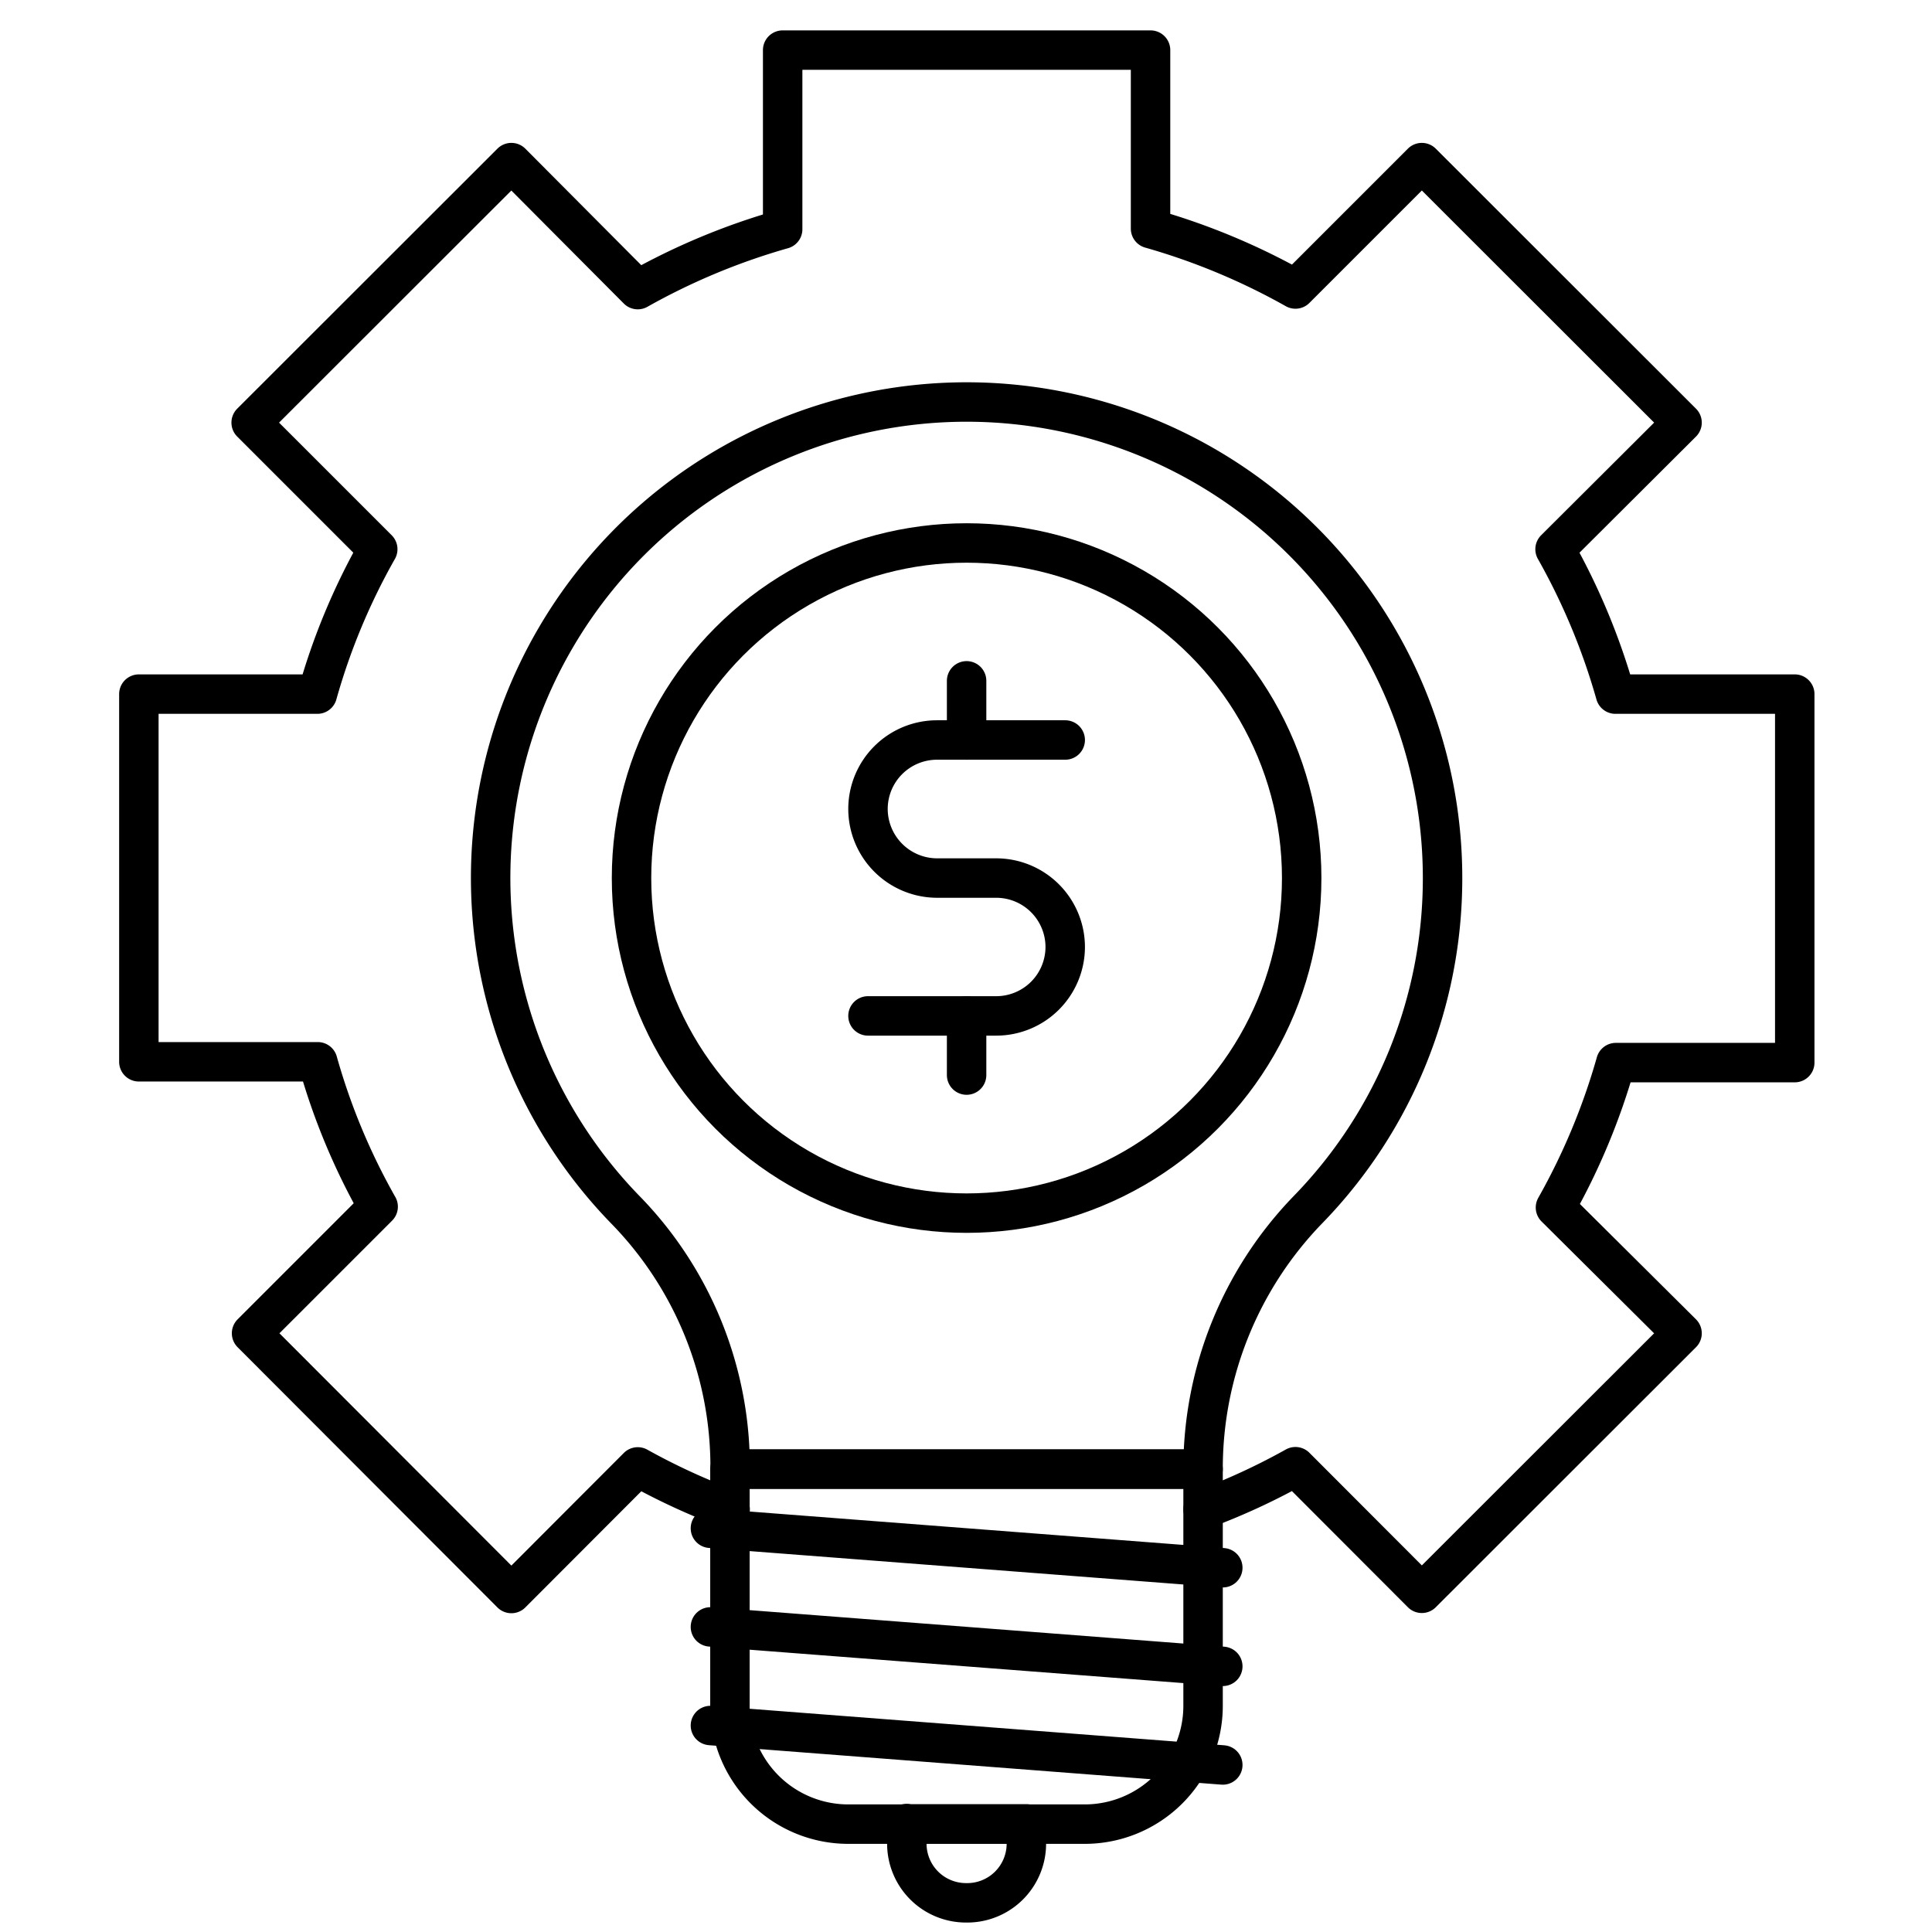
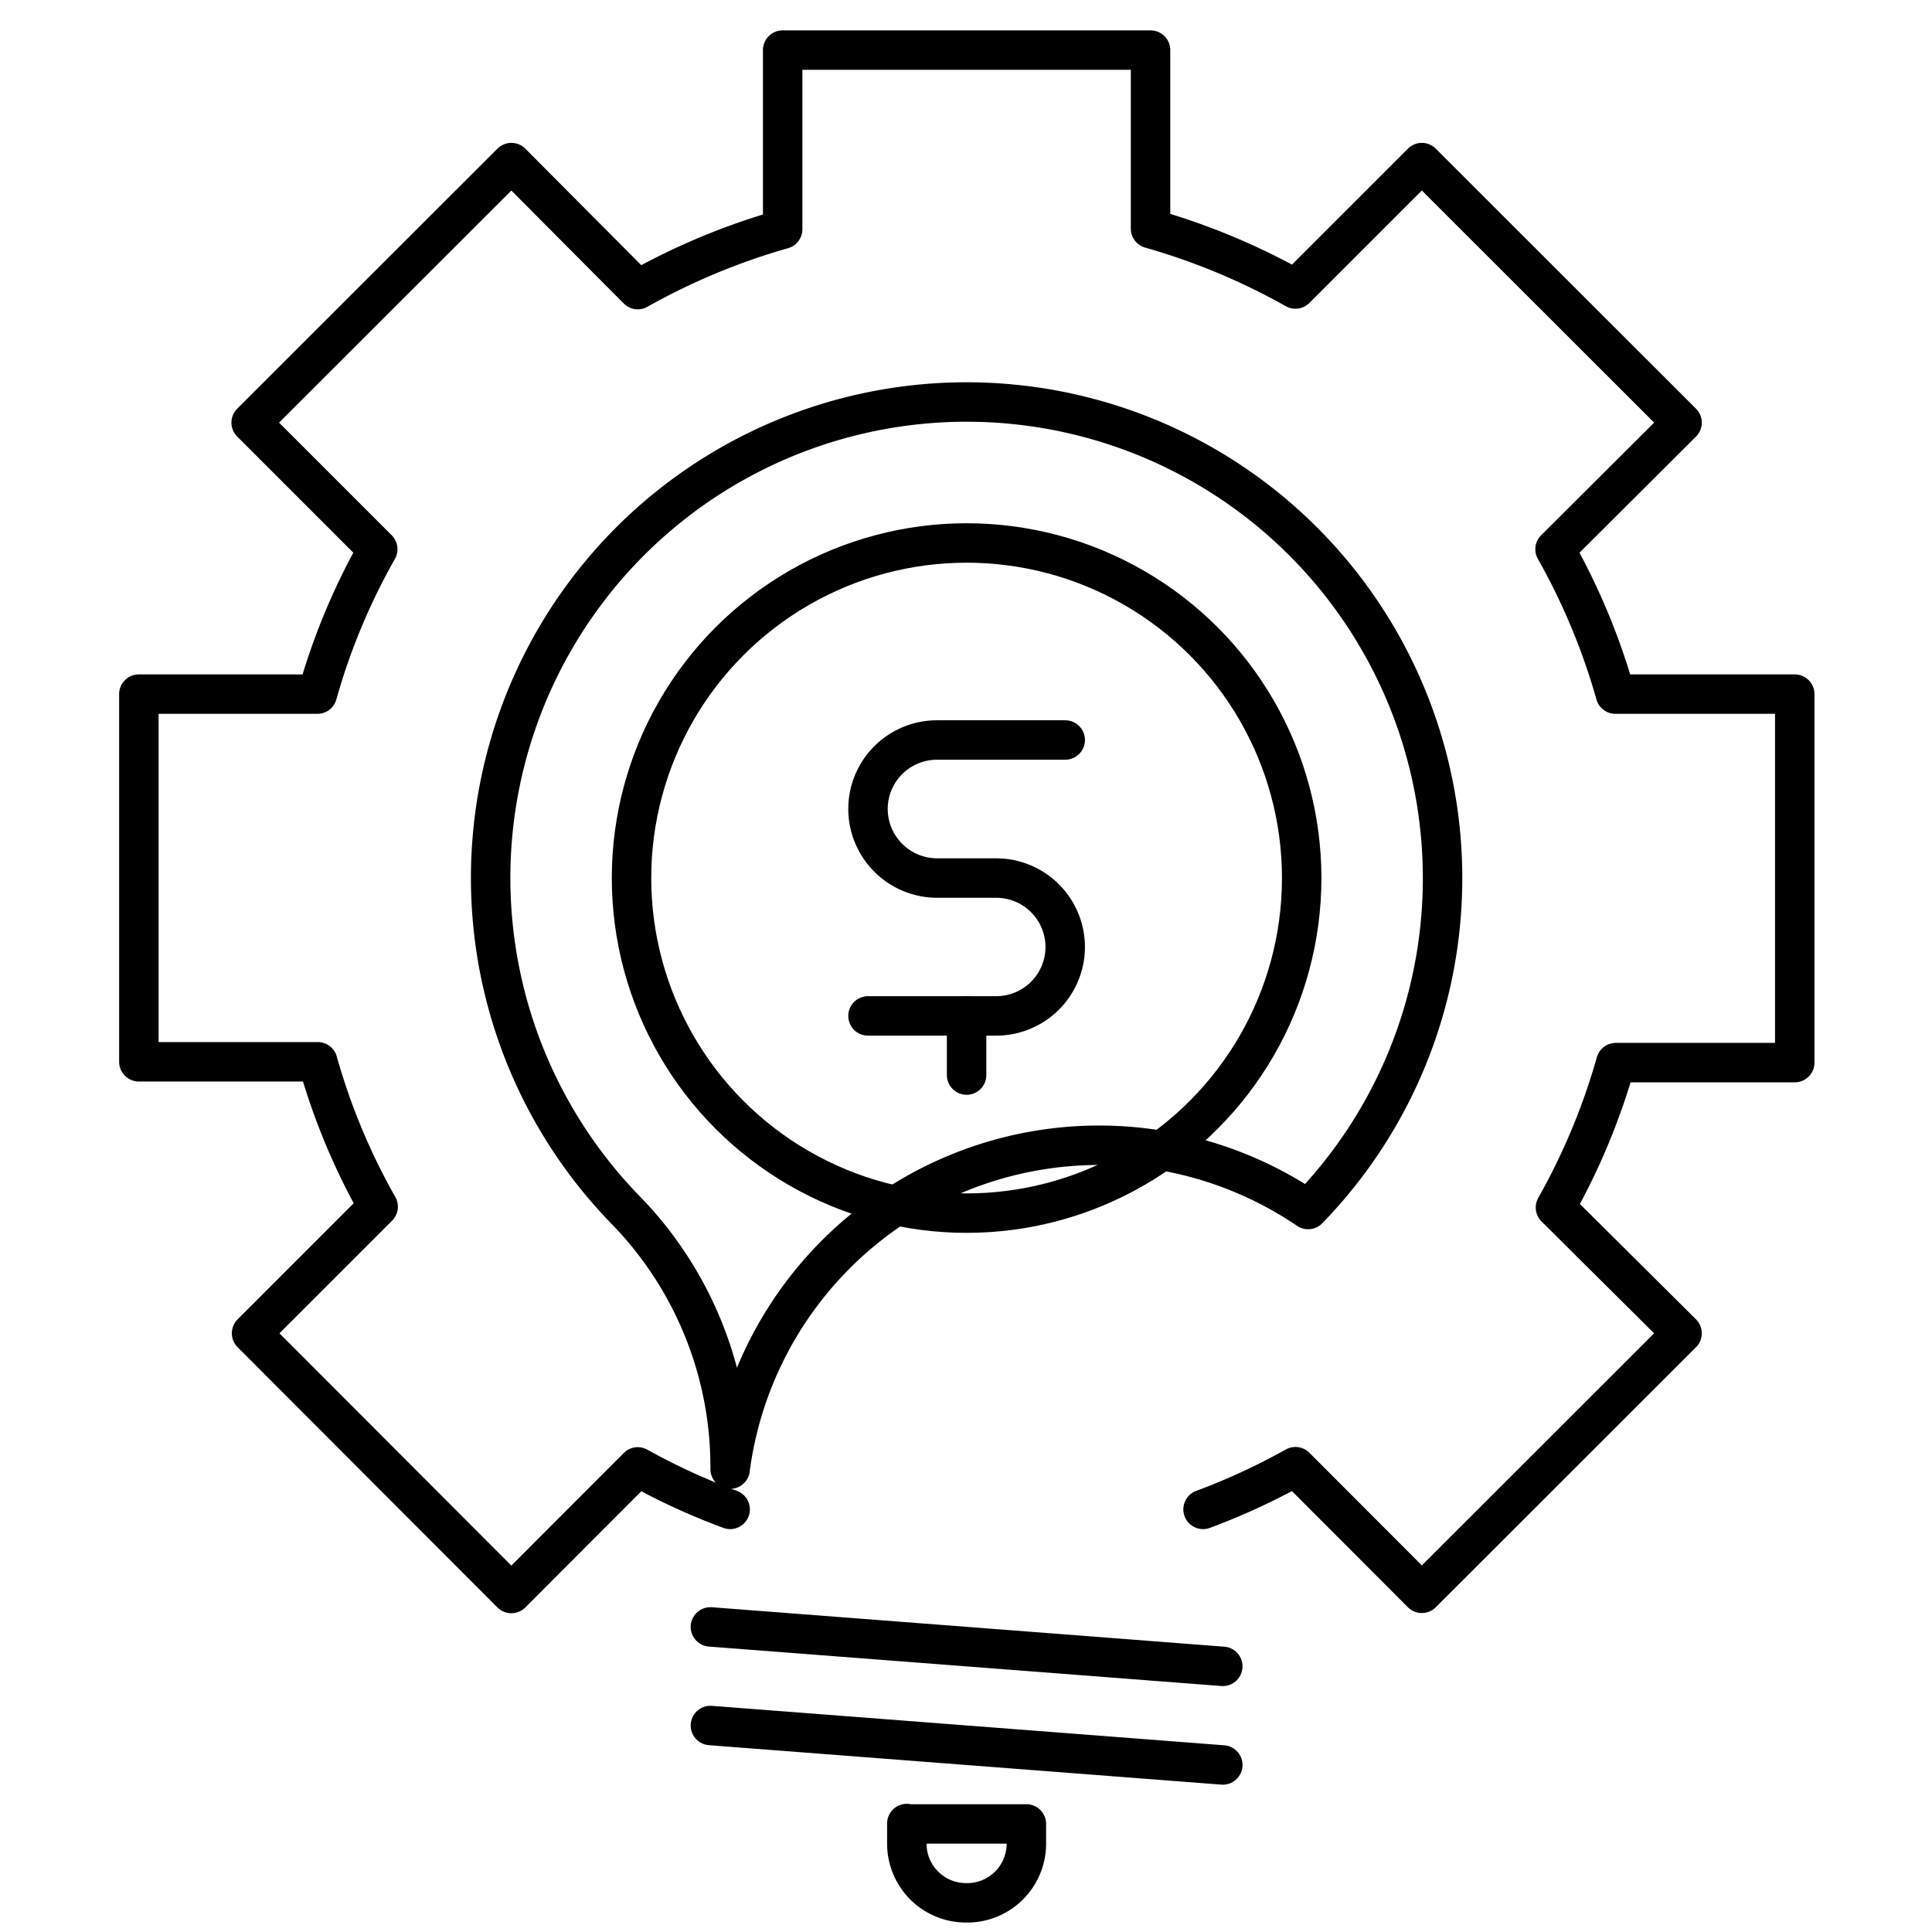
<svg xmlns="http://www.w3.org/2000/svg" id="Layer_1" data-name="Layer 1" viewBox="0 0 96 96">
  <defs>
    <style>.cls-1{fill:none;stroke:#000;stroke-linecap:round;stroke-linejoin:round;stroke-width:1.96px;}</style>
  </defs>
  <title>lightbulb, idea, thought, innovation, business, gear, money, finance</title>
  <path class="cls-1" d="M59.78,75a32.93,32.93,0,0,0,4.59-2.12l6.28,6.29L83.58,66.25,77.29,60a32.81,32.81,0,0,0,3-7.2h8.89V34.49H80.27a32.81,32.81,0,0,0-3-7.2L83.58,21,70.65,8.08l-6.28,6.28a33.19,33.19,0,0,0-7.2-3V2.49H38.89v8.9a33.19,33.19,0,0,0-7.2,3L25.41,8.08,12.48,21l6.29,6.29a32.33,32.33,0,0,0-3,7.2H6.9V52.76h8.89a32.33,32.33,0,0,0,3,7.2l-6.29,6.29L25.41,79.18l6.28-6.29A32.93,32.93,0,0,0,36.28,75" />
  <path class="cls-1" d="M45.09,90.63H51a0,0,0,0,1,0,0v1A2.94,2.94,0,0,1,48,94.55h0a2.94,2.94,0,0,1-2.94-2.94v-1A0,0,0,0,1,45.09,90.63Z" />
-   <path class="cls-1" d="M36.28,73h23.5a0,0,0,0,1,0,0V84.76a5.88,5.88,0,0,1-5.88,5.88H42.15a5.88,5.88,0,0,1-5.88-5.88V73A0,0,0,0,1,36.28,73Z" />
-   <path class="cls-1" d="M71.68,43.63A23.65,23.65,0,1,0,31.13,60.17,18.29,18.29,0,0,1,36.28,73h23.5A18.49,18.49,0,0,1,65,60.1,23.6,23.6,0,0,0,71.68,43.63Z" />
-   <line class="cls-1" x1="35.3" y1="75.94" x2="60.76" y2="77.9" />
+   <path class="cls-1" d="M71.68,43.63A23.65,23.65,0,1,0,31.13,60.17,18.29,18.29,0,0,1,36.28,73A18.49,18.49,0,0,1,65,60.1,23.6,23.6,0,0,0,71.68,43.63Z" />
  <line class="cls-1" x1="35.3" y1="80.84" x2="60.76" y2="82.8" />
  <line class="cls-1" x1="35.3" y1="85.74" x2="60.76" y2="87.7" />
  <circle class="cls-1" cx="48.03" cy="43.63" r="16.65" />
  <path class="cls-1" d="M43.13,50.48H49.5a3.43,3.43,0,0,0,3.43-3.43h0a3.43,3.43,0,0,0-3.43-3.42H46.56a3.44,3.44,0,0,1-3.43-3.43h0a3.43,3.43,0,0,1,3.43-3.43h6.37" />
-   <line class="cls-1" x1="48.03" y1="33.83" x2="48.03" y2="36.77" />
  <line class="cls-1" x1="48.03" y1="50.48" x2="48.03" y2="53.42" />
</svg>